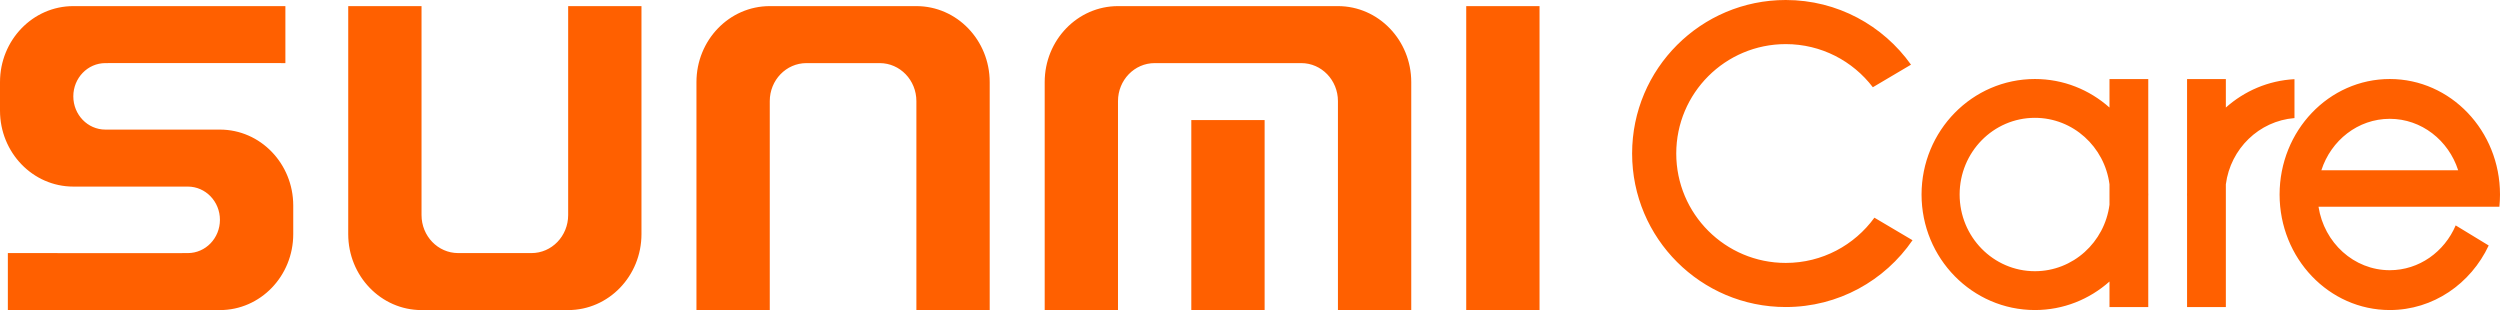
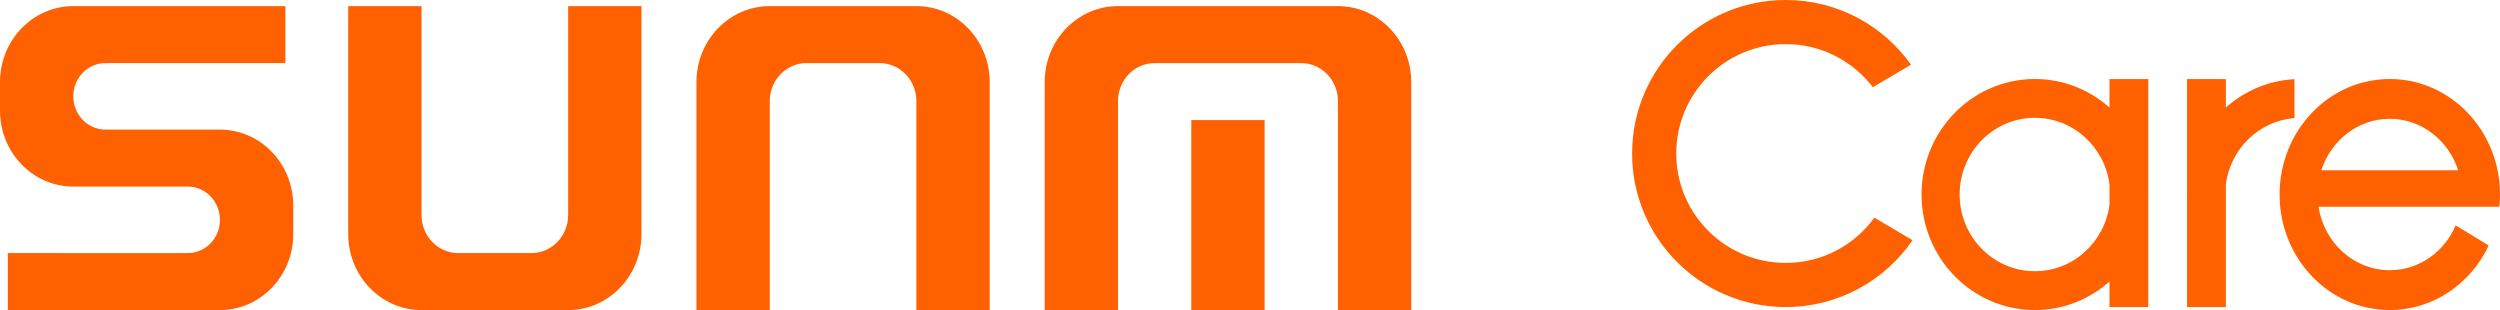
<svg xmlns="http://www.w3.org/2000/svg" width="258" height="32" viewBox="0 0 258 32" fill="none">
-   <path fill-rule="evenodd" clip-rule="evenodd" d="M236.79 8.171C234.084 8.313 231.622 9.394 229.708 11.098V8.157H225.705V19.908C225.704 19.963 225.7 20.019 225.7 20.075C225.7 20.131 225.704 20.187 225.705 20.243V31.686H229.708V19.018C230.188 15.35 233.132 12.478 236.79 12.186V8.171ZM246.624 12.262C249.904 12.262 252.686 14.484 253.682 17.568H239.566C240.563 14.484 243.345 12.262 246.624 12.262ZM250.258 21.333H257.937C257.978 20.919 258 20.5 258 20.075C258 13.491 252.908 8.154 246.627 8.154C240.346 8.154 235.254 13.491 235.254 20.075C235.254 26.659 240.346 31.996 246.627 31.996C251.107 31.996 254.98 29.28 256.834 25.335L253.427 23.261C252.263 25.986 249.656 27.885 246.624 27.885C242.917 27.885 239.845 25.048 239.27 21.333H250.258ZM184.289 27.134C178.049 27.134 172.989 22.078 172.989 15.843C172.989 9.607 178.049 4.552 184.289 4.552C187.956 4.552 191.213 6.298 193.277 9.003L197.215 6.674C194.341 2.636 189.625 0 184.289 0C175.533 0 168.434 7.093 168.434 15.843C168.434 24.592 175.533 31.686 184.289 31.686C189.722 31.686 194.515 28.954 197.372 24.791L193.439 22.465C191.386 25.293 188.054 27.134 184.289 27.134ZM217.699 21.13C217.192 25.001 213.94 27.988 210.001 27.988C205.711 27.988 202.234 24.445 202.234 20.074C202.234 15.703 205.711 12.16 210.001 12.16C213.94 12.16 217.192 15.147 217.699 19.018V21.13ZM221.701 8.157H217.699V11.098C215.641 9.266 212.951 8.154 210.005 8.154C203.543 8.154 198.304 13.491 198.304 20.075C198.304 26.659 203.543 31.996 210.005 31.996C212.951 31.996 215.641 30.884 217.699 29.053V31.686H221.701V20.244C221.702 20.187 221.706 20.132 221.706 20.075C221.706 20.019 221.702 19.963 221.701 19.907V8.157ZM122.943 32H130.509V12.394H122.943V32ZM58.634 0.631L58.634 22.197C58.634 24.362 56.94 26.118 54.851 26.118H47.285C45.197 26.118 43.502 24.362 43.502 22.197V0.631H35.937V20.599L35.936 24.157C35.936 28.488 39.325 32 43.502 32H58.634C62.811 32 66.2 28.488 66.2 24.157V20.599V0.631H58.634ZM22.697 13.374H10.875C9.048 13.374 7.566 11.838 7.566 9.943C7.566 8.049 9.048 6.513 10.875 6.513L12.763 6.506L29.452 6.512V0.631H7.566C3.388 0.631 0 4.143 0 8.473V11.414C0 15.744 3.388 19.256 7.566 19.256H19.386C21.215 19.256 22.697 20.792 22.697 22.687C22.697 24.582 21.215 26.118 19.386 26.118L17.5 26.124L0.81 26.118V32H22.697C26.875 32 30.263 28.488 30.263 24.157V21.216C30.263 16.886 26.875 13.374 22.697 13.374ZM138.075 0.631H115.377C111.2 0.631 107.812 4.143 107.812 8.473V32H115.377V10.433C115.377 8.268 117.072 6.513 119.161 6.513H134.293C136.381 6.513 138.075 8.268 138.075 10.433V32H145.641V12.031L145.641 8.473C145.641 4.143 142.253 0.631 138.075 0.631ZM151.314 32H158.88V0.631H151.314V32ZM94.571 0.631H79.44C75.262 0.631 71.874 4.143 71.874 8.473L71.874 12.031L71.874 32H79.44V10.433C79.44 8.268 81.134 6.513 83.223 6.513H90.788C92.877 6.513 94.571 8.268 94.571 10.433L94.571 32H102.137V12.031V8.473C102.137 4.143 98.749 0.631 94.571 0.631Z" fill="#FF6000" />
+   <path fill-rule="evenodd" clip-rule="evenodd" d="M236.79 8.171C234.084 8.313 231.622 9.394 229.708 11.098V8.157H225.705V19.908C225.704 19.963 225.7 20.019 225.7 20.075C225.7 20.131 225.704 20.187 225.705 20.243V31.686H229.708V19.018C230.188 15.35 233.132 12.478 236.79 12.186V8.171ZM246.624 12.262C249.904 12.262 252.686 14.484 253.682 17.568H239.566C240.563 14.484 243.345 12.262 246.624 12.262ZM250.258 21.333H257.937C257.978 20.919 258 20.5 258 20.075C258 13.491 252.908 8.154 246.627 8.154C240.346 8.154 235.254 13.491 235.254 20.075C235.254 26.659 240.346 31.996 246.627 31.996C251.107 31.996 254.98 29.28 256.834 25.335L253.427 23.261C252.263 25.986 249.656 27.885 246.624 27.885C242.917 27.885 239.845 25.048 239.27 21.333H250.258ZM184.289 27.134C178.049 27.134 172.989 22.078 172.989 15.843C172.989 9.607 178.049 4.552 184.289 4.552C187.956 4.552 191.213 6.298 193.277 9.003L197.215 6.674C194.341 2.636 189.625 0 184.289 0C175.533 0 168.434 7.093 168.434 15.843C168.434 24.592 175.533 31.686 184.289 31.686C189.722 31.686 194.515 28.954 197.372 24.791L193.439 22.465C191.386 25.293 188.054 27.134 184.289 27.134ZM217.699 21.13C217.192 25.001 213.94 27.988 210.001 27.988C205.711 27.988 202.234 24.445 202.234 20.074C202.234 15.703 205.711 12.16 210.001 12.16C213.94 12.16 217.192 15.147 217.699 19.018V21.13ZM221.701 8.157H217.699V11.098C215.641 9.266 212.951 8.154 210.005 8.154C203.543 8.154 198.304 13.491 198.304 20.075C198.304 26.659 203.543 31.996 210.005 31.996C212.951 31.996 215.641 30.884 217.699 29.053V31.686H221.701V20.244C221.702 20.187 221.706 20.132 221.706 20.075C221.706 20.019 221.702 19.963 221.701 19.907V8.157ZM122.943 32H130.509V12.394H122.943V32ZM58.634 0.631L58.634 22.197C58.634 24.362 56.94 26.118 54.851 26.118H47.285C45.197 26.118 43.502 24.362 43.502 22.197V0.631H35.937V20.599L35.936 24.157C35.936 28.488 39.325 32 43.502 32H58.634C62.811 32 66.2 28.488 66.2 24.157V20.599V0.631H58.634ZM22.697 13.374H10.875C9.048 13.374 7.566 11.838 7.566 9.943C7.566 8.049 9.048 6.513 10.875 6.513L12.763 6.506L29.452 6.512V0.631H7.566C3.388 0.631 0 4.143 0 8.473V11.414C0 15.744 3.388 19.256 7.566 19.256H19.386C21.215 19.256 22.697 20.792 22.697 22.687C22.697 24.582 21.215 26.118 19.386 26.118L17.5 26.124L0.81 26.118V32H22.697C26.875 32 30.263 28.488 30.263 24.157V21.216C30.263 16.886 26.875 13.374 22.697 13.374ZM138.075 0.631H115.377C111.2 0.631 107.812 4.143 107.812 8.473V32H115.377V10.433C115.377 8.268 117.072 6.513 119.161 6.513H134.293C136.381 6.513 138.075 8.268 138.075 10.433V32H145.641V12.031L145.641 8.473C145.641 4.143 142.253 0.631 138.075 0.631ZM151.314 32H158.88V0.631V32ZM94.571 0.631H79.44C75.262 0.631 71.874 4.143 71.874 8.473L71.874 12.031L71.874 32H79.44V10.433C79.44 8.268 81.134 6.513 83.223 6.513H90.788C92.877 6.513 94.571 8.268 94.571 10.433L94.571 32H102.137V12.031V8.473C102.137 4.143 98.749 0.631 94.571 0.631Z" fill="#FF6000" />
</svg>